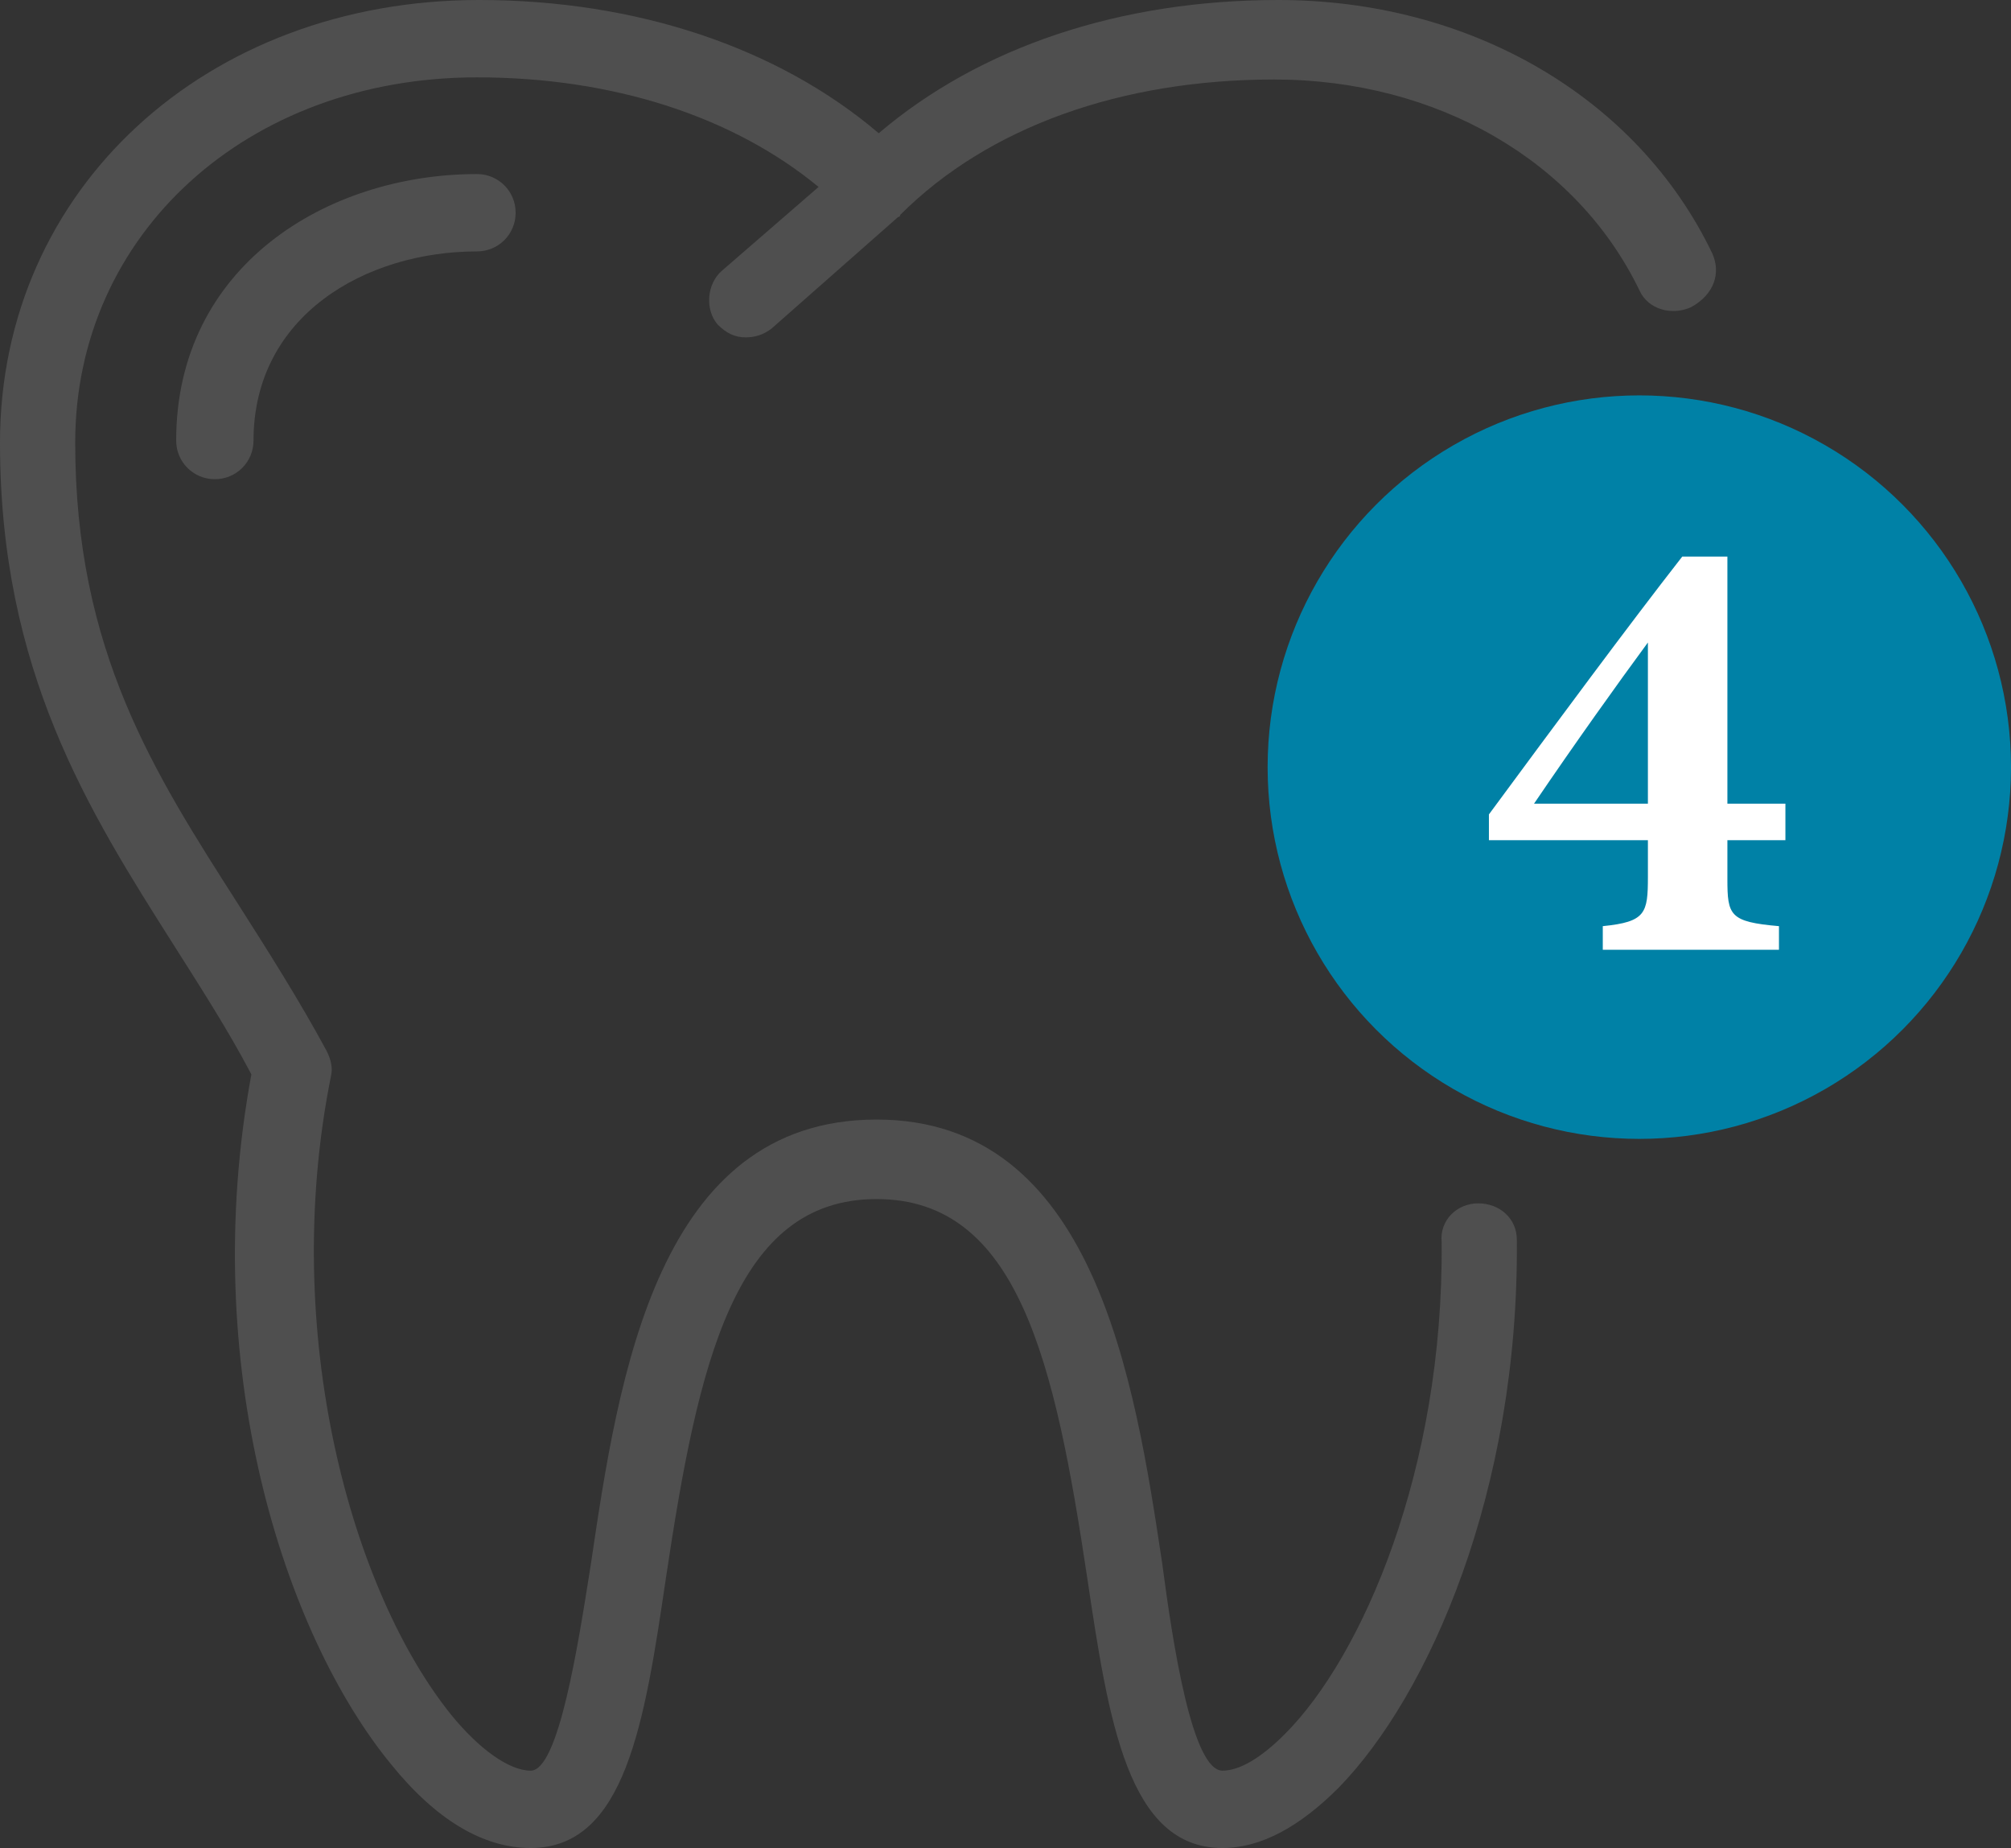
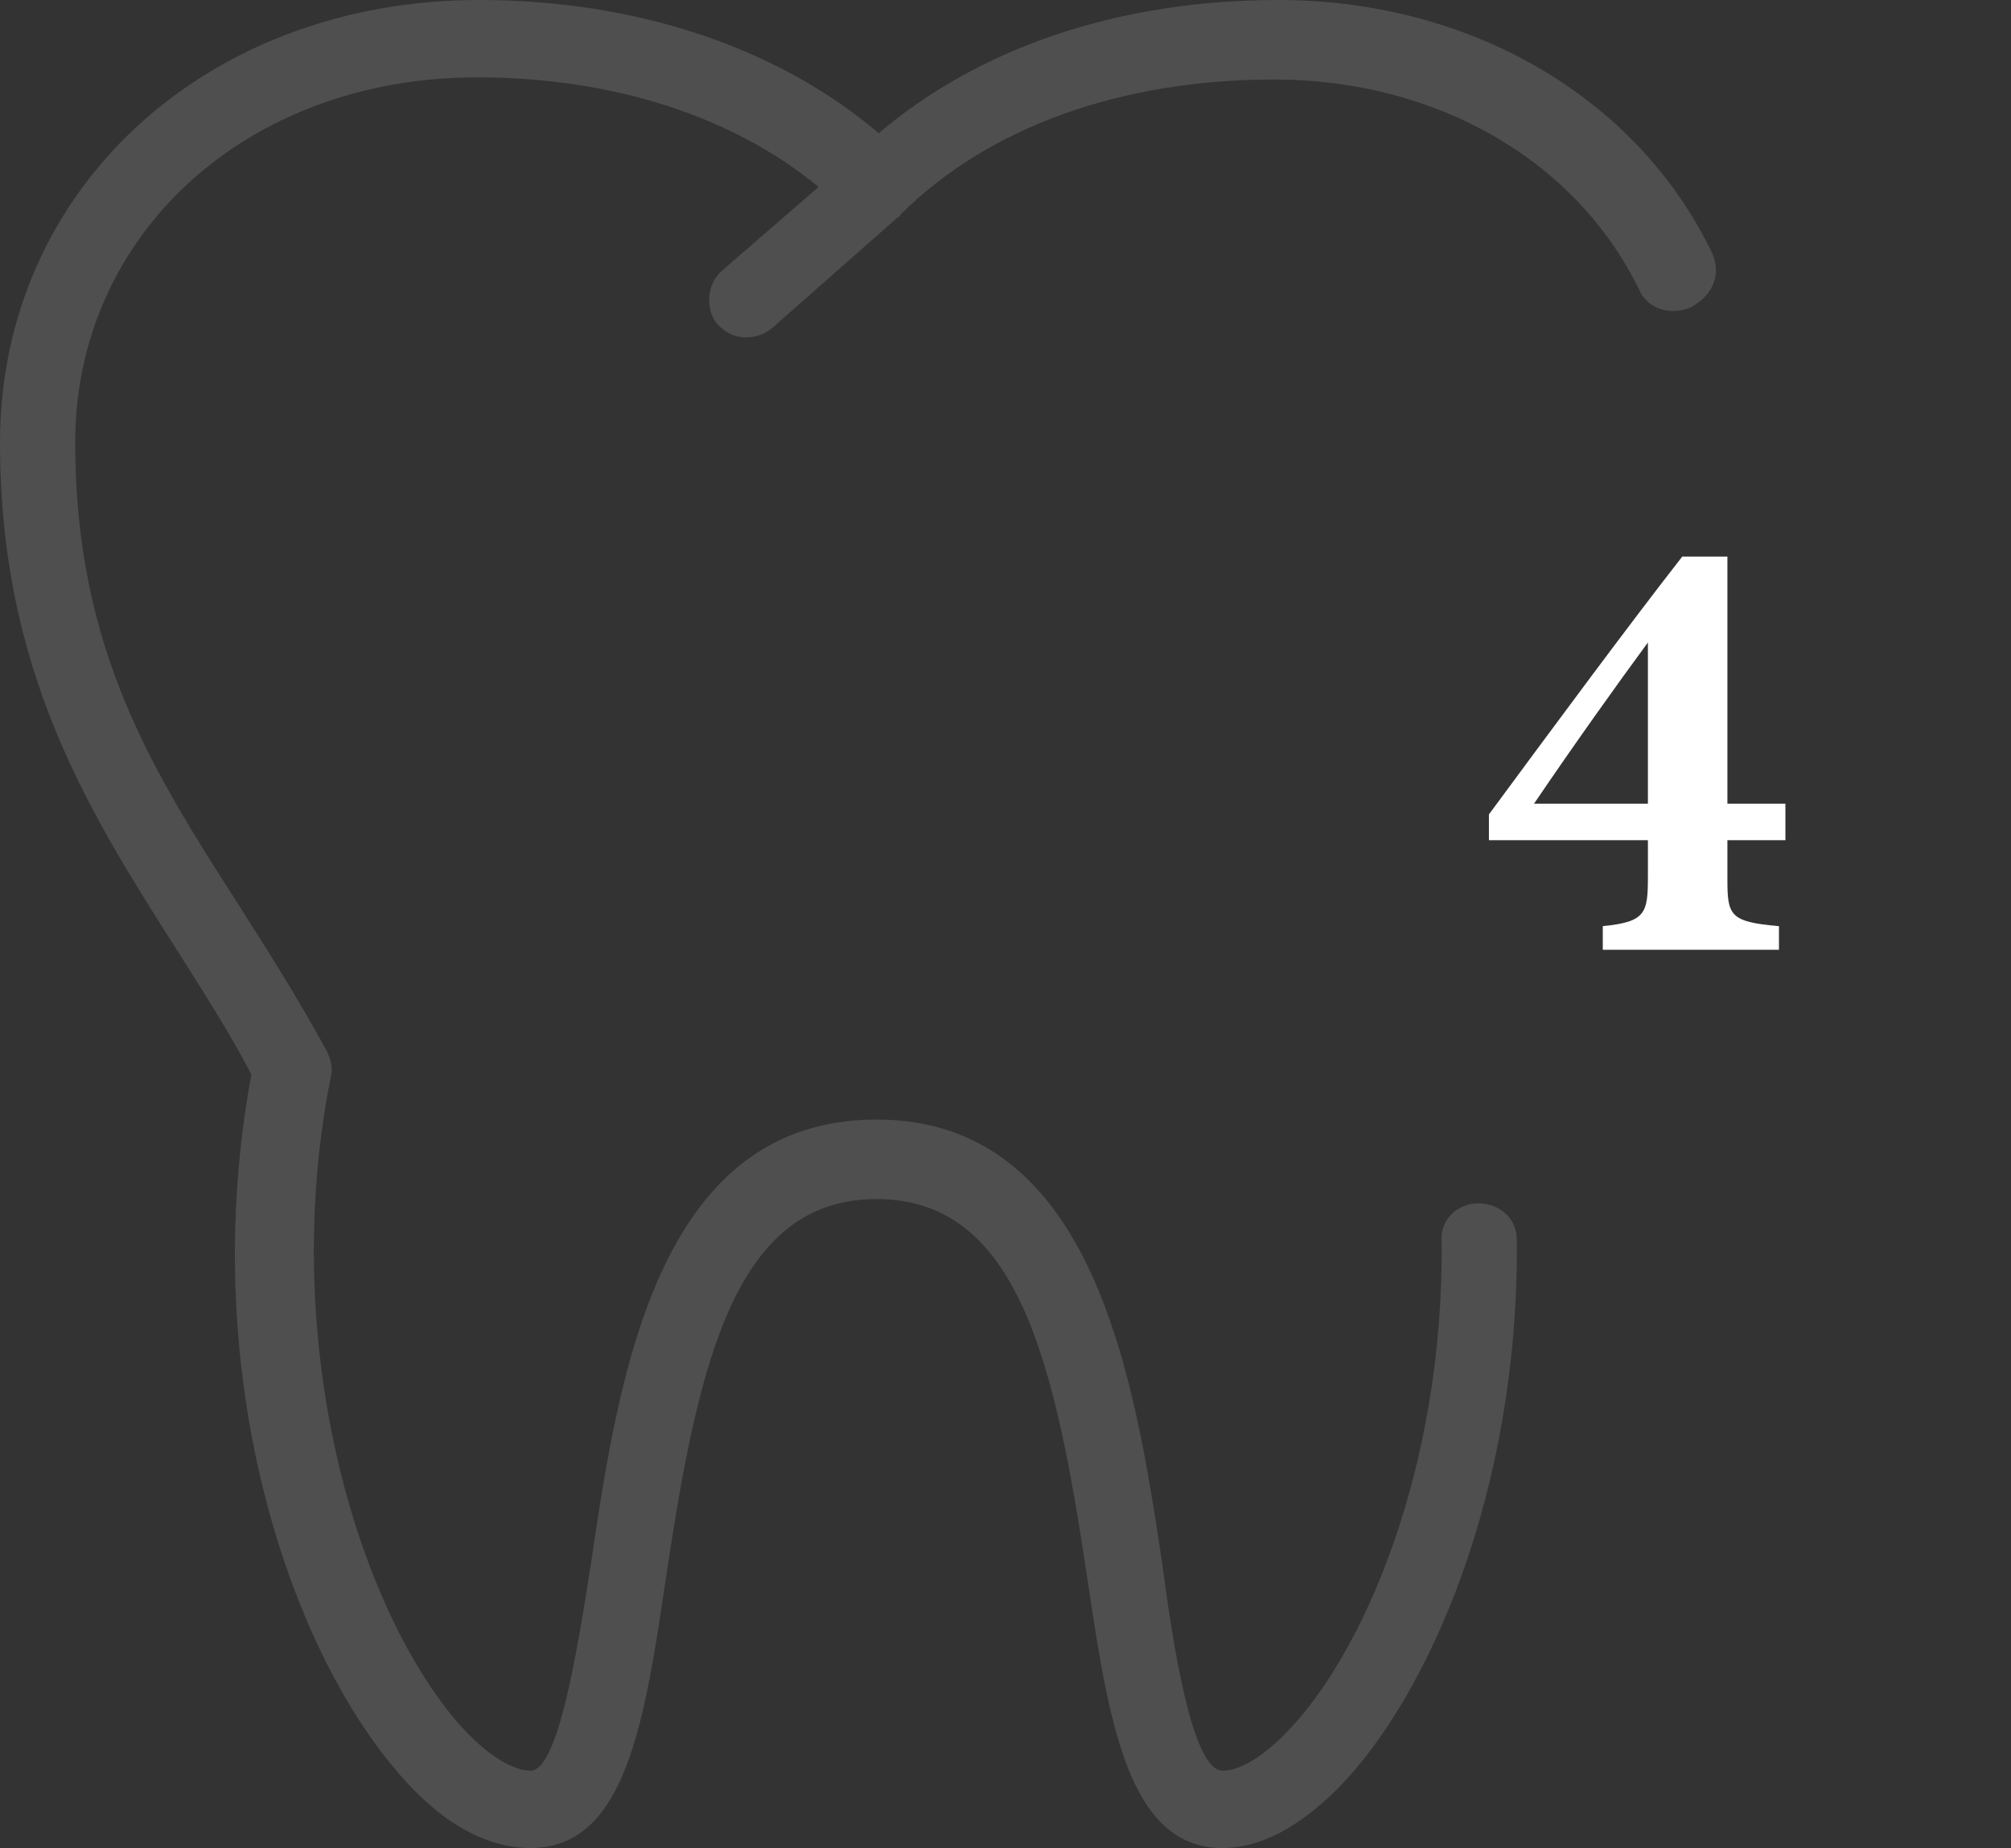
<svg xmlns="http://www.w3.org/2000/svg" version="1.1" id="Ebene_1" x="0px" y="0px" width="93.6px" height="86px" viewBox="0 0 93.6 86" style="enable-background:new 0 0 93.6 86;" xml:space="preserve">
  <rect x="0" y="0" width="93.6" height="86" fill="#333333" stroke="none" />
  <style type="text/css">
	.st0{fill:#4F4F4F;}
	.st1{fill:#0081A6;}
	.st2{fill:#FFFFFF;}
</style>
-   <path class="st0" d="M10,22.3c-1,0-1.8-0.8-1.8-1.8c0-8.1,7-12.4,14-12.4c1,0,1.8,0.8,1.8,1.8s-0.8,1.8-1.8,1.8  c-5.2,0-10.4,3-10.4,8.8C11.8,21.5,11,22.3,10,22.3z" />
  <path class="st0" d="M79.7,11.8C76.2,4.5,68.4,0,59.5,0c-7.4,0-13.9,2.2-18.6,6.2C36.2,2.2,29.6,0,22.3,0C9.6,0,0,8.8,0,20.6  C0,31.2,4.1,37.7,8.1,44c1.2,1.9,2.5,3.9,3.6,6c-2.5,13.5,1.5,26,6.5,32.1c2.1,2.6,4.3,3.9,6.5,3.9c4.4,0,5.3-5.8,6.3-12.6  c1.5-10,3.2-17.6,9.8-17.6c6.6,0,8.3,7.6,9.8,17.6c1,6.7,1.9,12.6,6.3,12.6c1.8,0,3.6-1,5.4-2.8c4.2-4.3,8.4-13.8,8.3-25.5  c0-1-0.8-1.7-1.8-1.7l0,0c-1,0-1.8,0.8-1.7,1.8c0.1,10.6-3.7,19.3-7.3,22.9c-1.1,1.1-2.1,1.7-2.9,1.7c-1.4,0-2.3-5.8-2.8-9.6  c-1.3-8.7-3.2-20.7-13.3-20.7c-10.2,0-12,11.9-13.3,20.7c-0.6,3.8-1.5,9.6-2.8,9.6c-1,0-2.4-1-3.7-2.6c-4.6-5.7-8-17.7-5.6-29.7  c0.1-0.4,0-0.8-0.2-1.2c-1.3-2.4-2.7-4.6-4.1-6.8C7.2,36,3.5,30.3,3.5,20.6s8-17,18.7-17c6.3,0,11.9,1.8,15.9,5.1l-4.5,3.9  c-0.7,0.6-0.8,1.8-0.2,2.5c0.4,0.4,0.8,0.6,1.3,0.6c0.4,0,0.8-0.1,1.2-0.4l5.9-5.2c0,0,0.1,0,0.1-0.1C46,5.9,52.2,3.7,59.3,3.7  c7.6,0,14.1,3.8,17,9.8c0.4,0.9,1.5,1.2,2.4,0.8C79.8,13.7,80.1,12.7,79.7,11.8z" />
-   <circle class="st1" cx="76.3" cy="35.7" r="17.3" />
  <g>
-     <path class="st2" d="M80.4,39.1v1.8c0,1.7,0.1,2,2.4,2.2v1.1h-8.2v-1.1c2-0.2,2.1-0.6,2.1-2.3v-1.7h-7.4v-1.2c3.1-4.2,6.5-8.8,9-12   h2.1v11.5h2.7v1.7H80.4z M76.7,29.9c-1.4,1.9-3.4,4.7-5.3,7.5h5.3V29.9z" />
+     <path class="st2" d="M80.4,39.1v1.8c0,1.7,0.1,2,2.4,2.2v1.1h-8.2v-1.1c2-0.2,2.1-0.6,2.1-2.3v-1.7h-7.4v-1.2c3.1-4.2,6.5-8.8,9-12   h2.1v11.5h2.7v1.7z M76.7,29.9c-1.4,1.9-3.4,4.7-5.3,7.5h5.3V29.9z" />
  </g>
</svg>